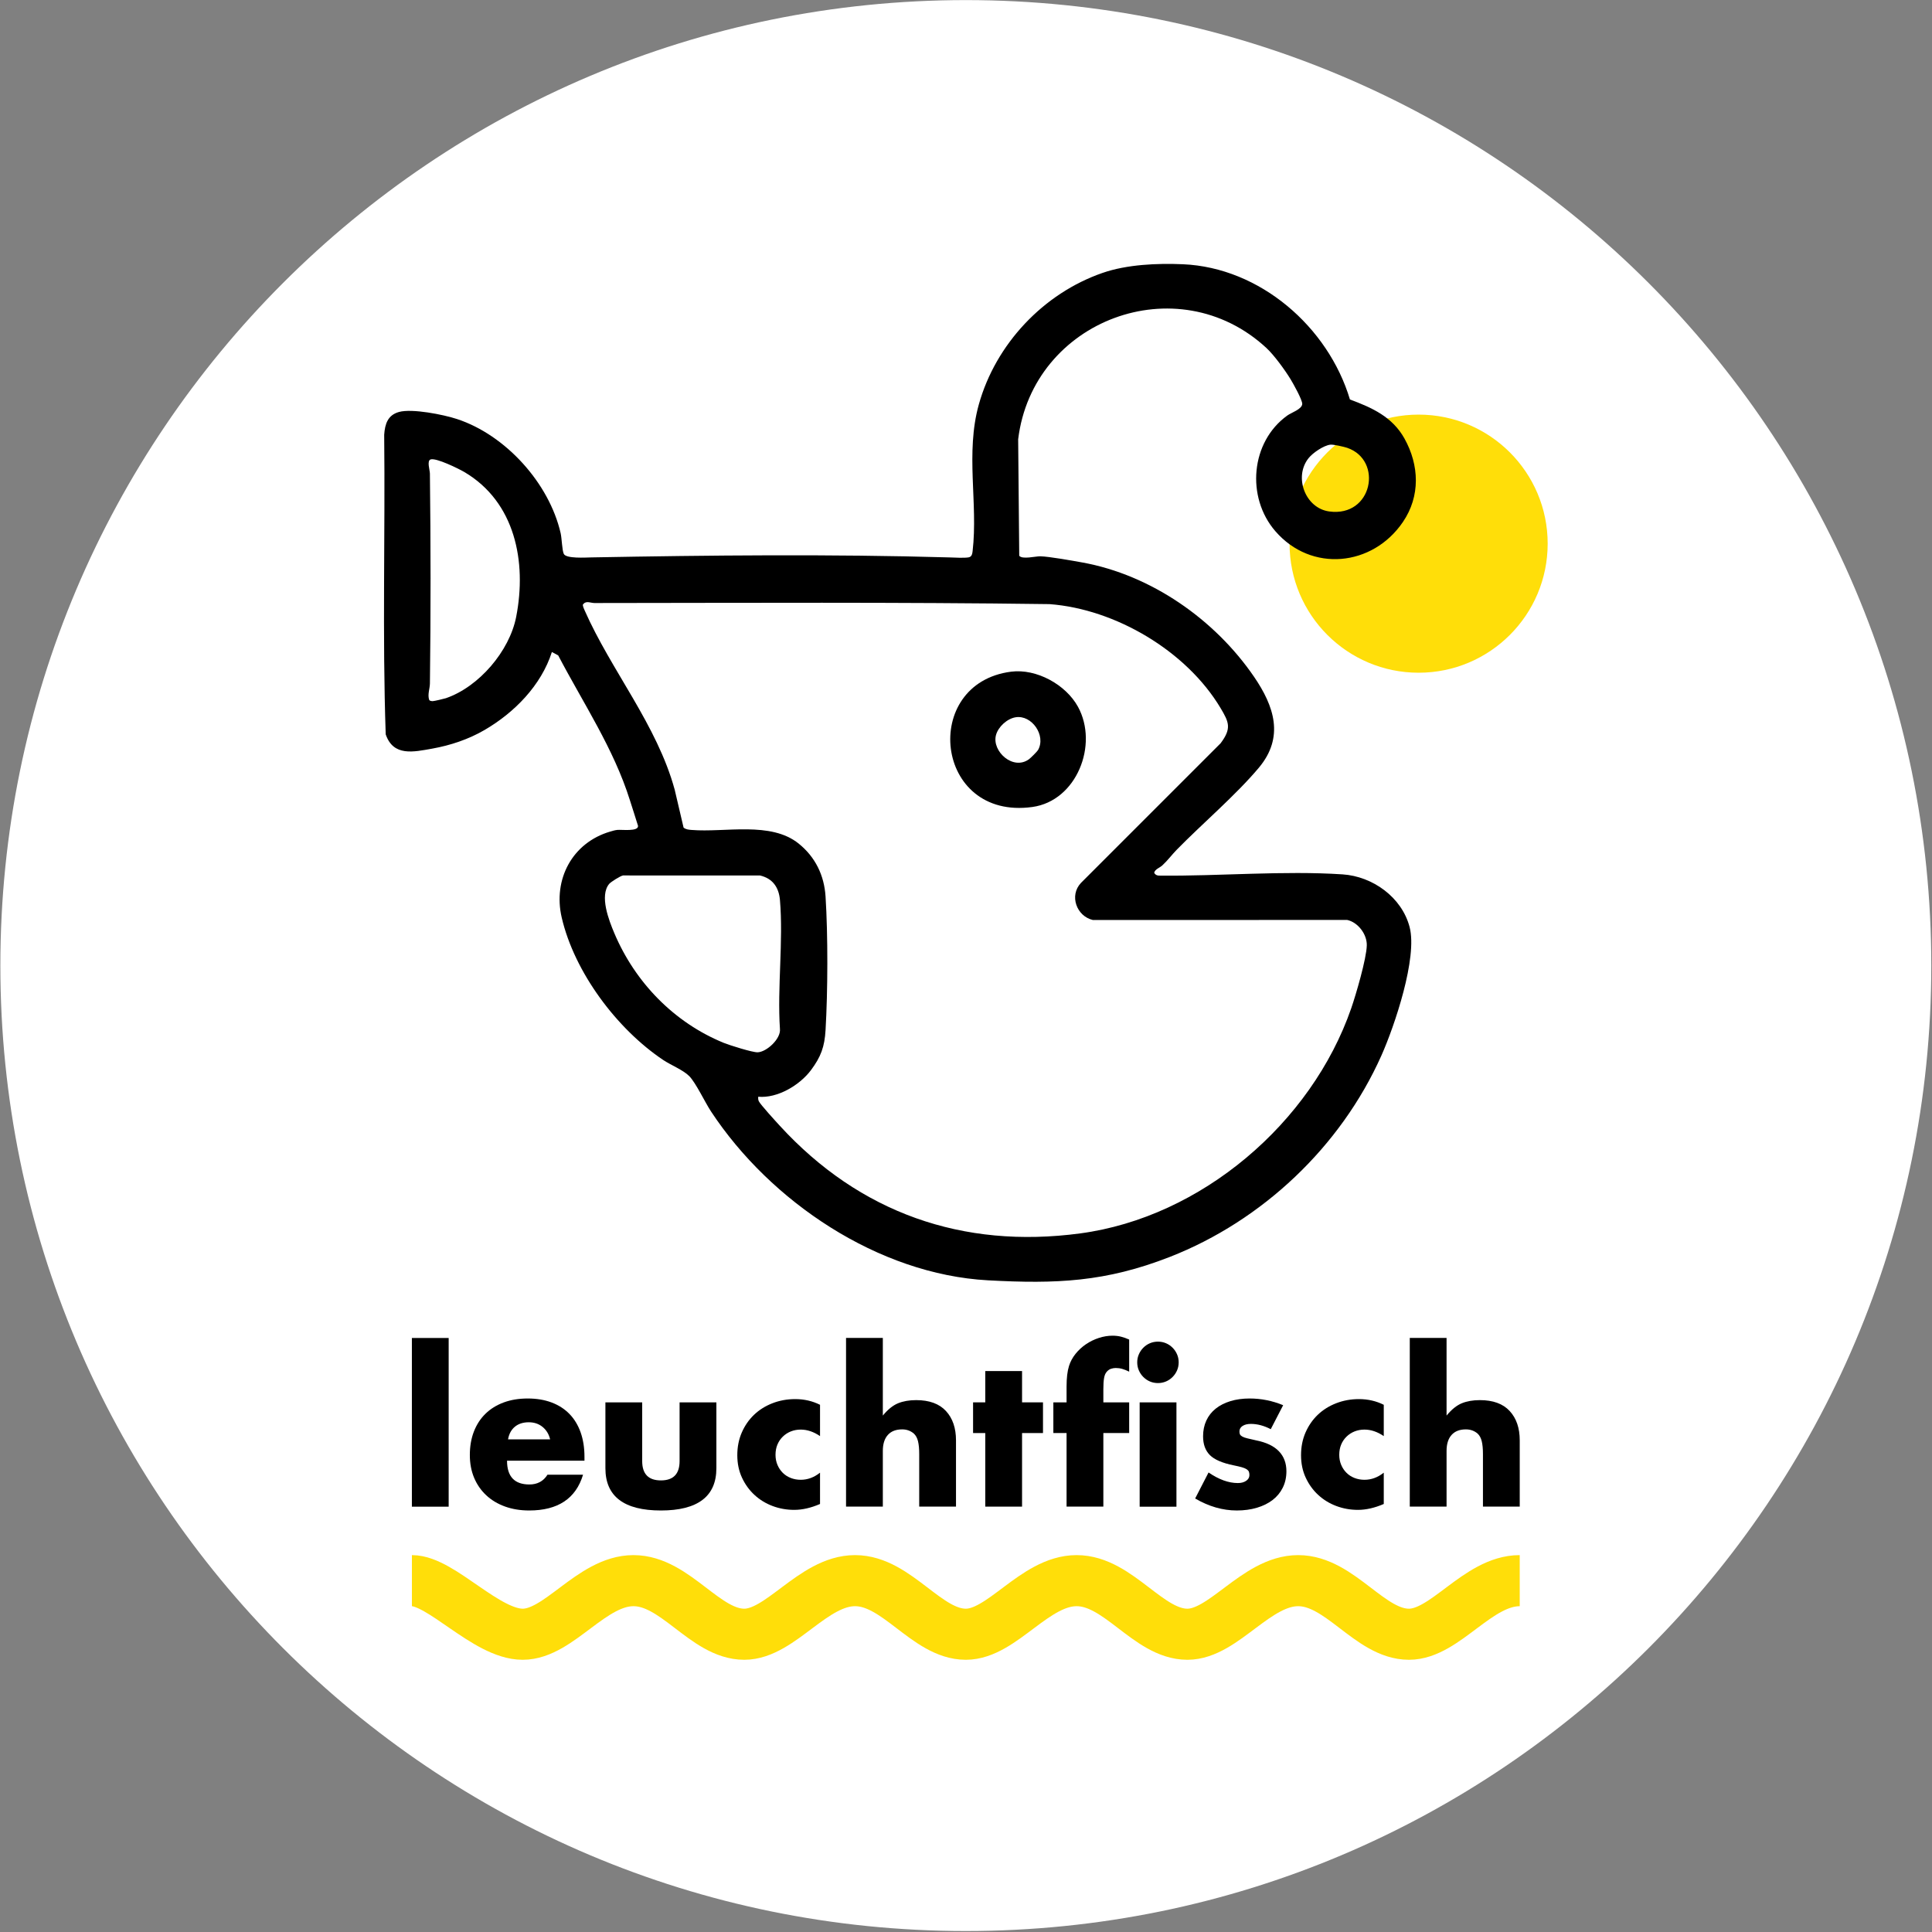
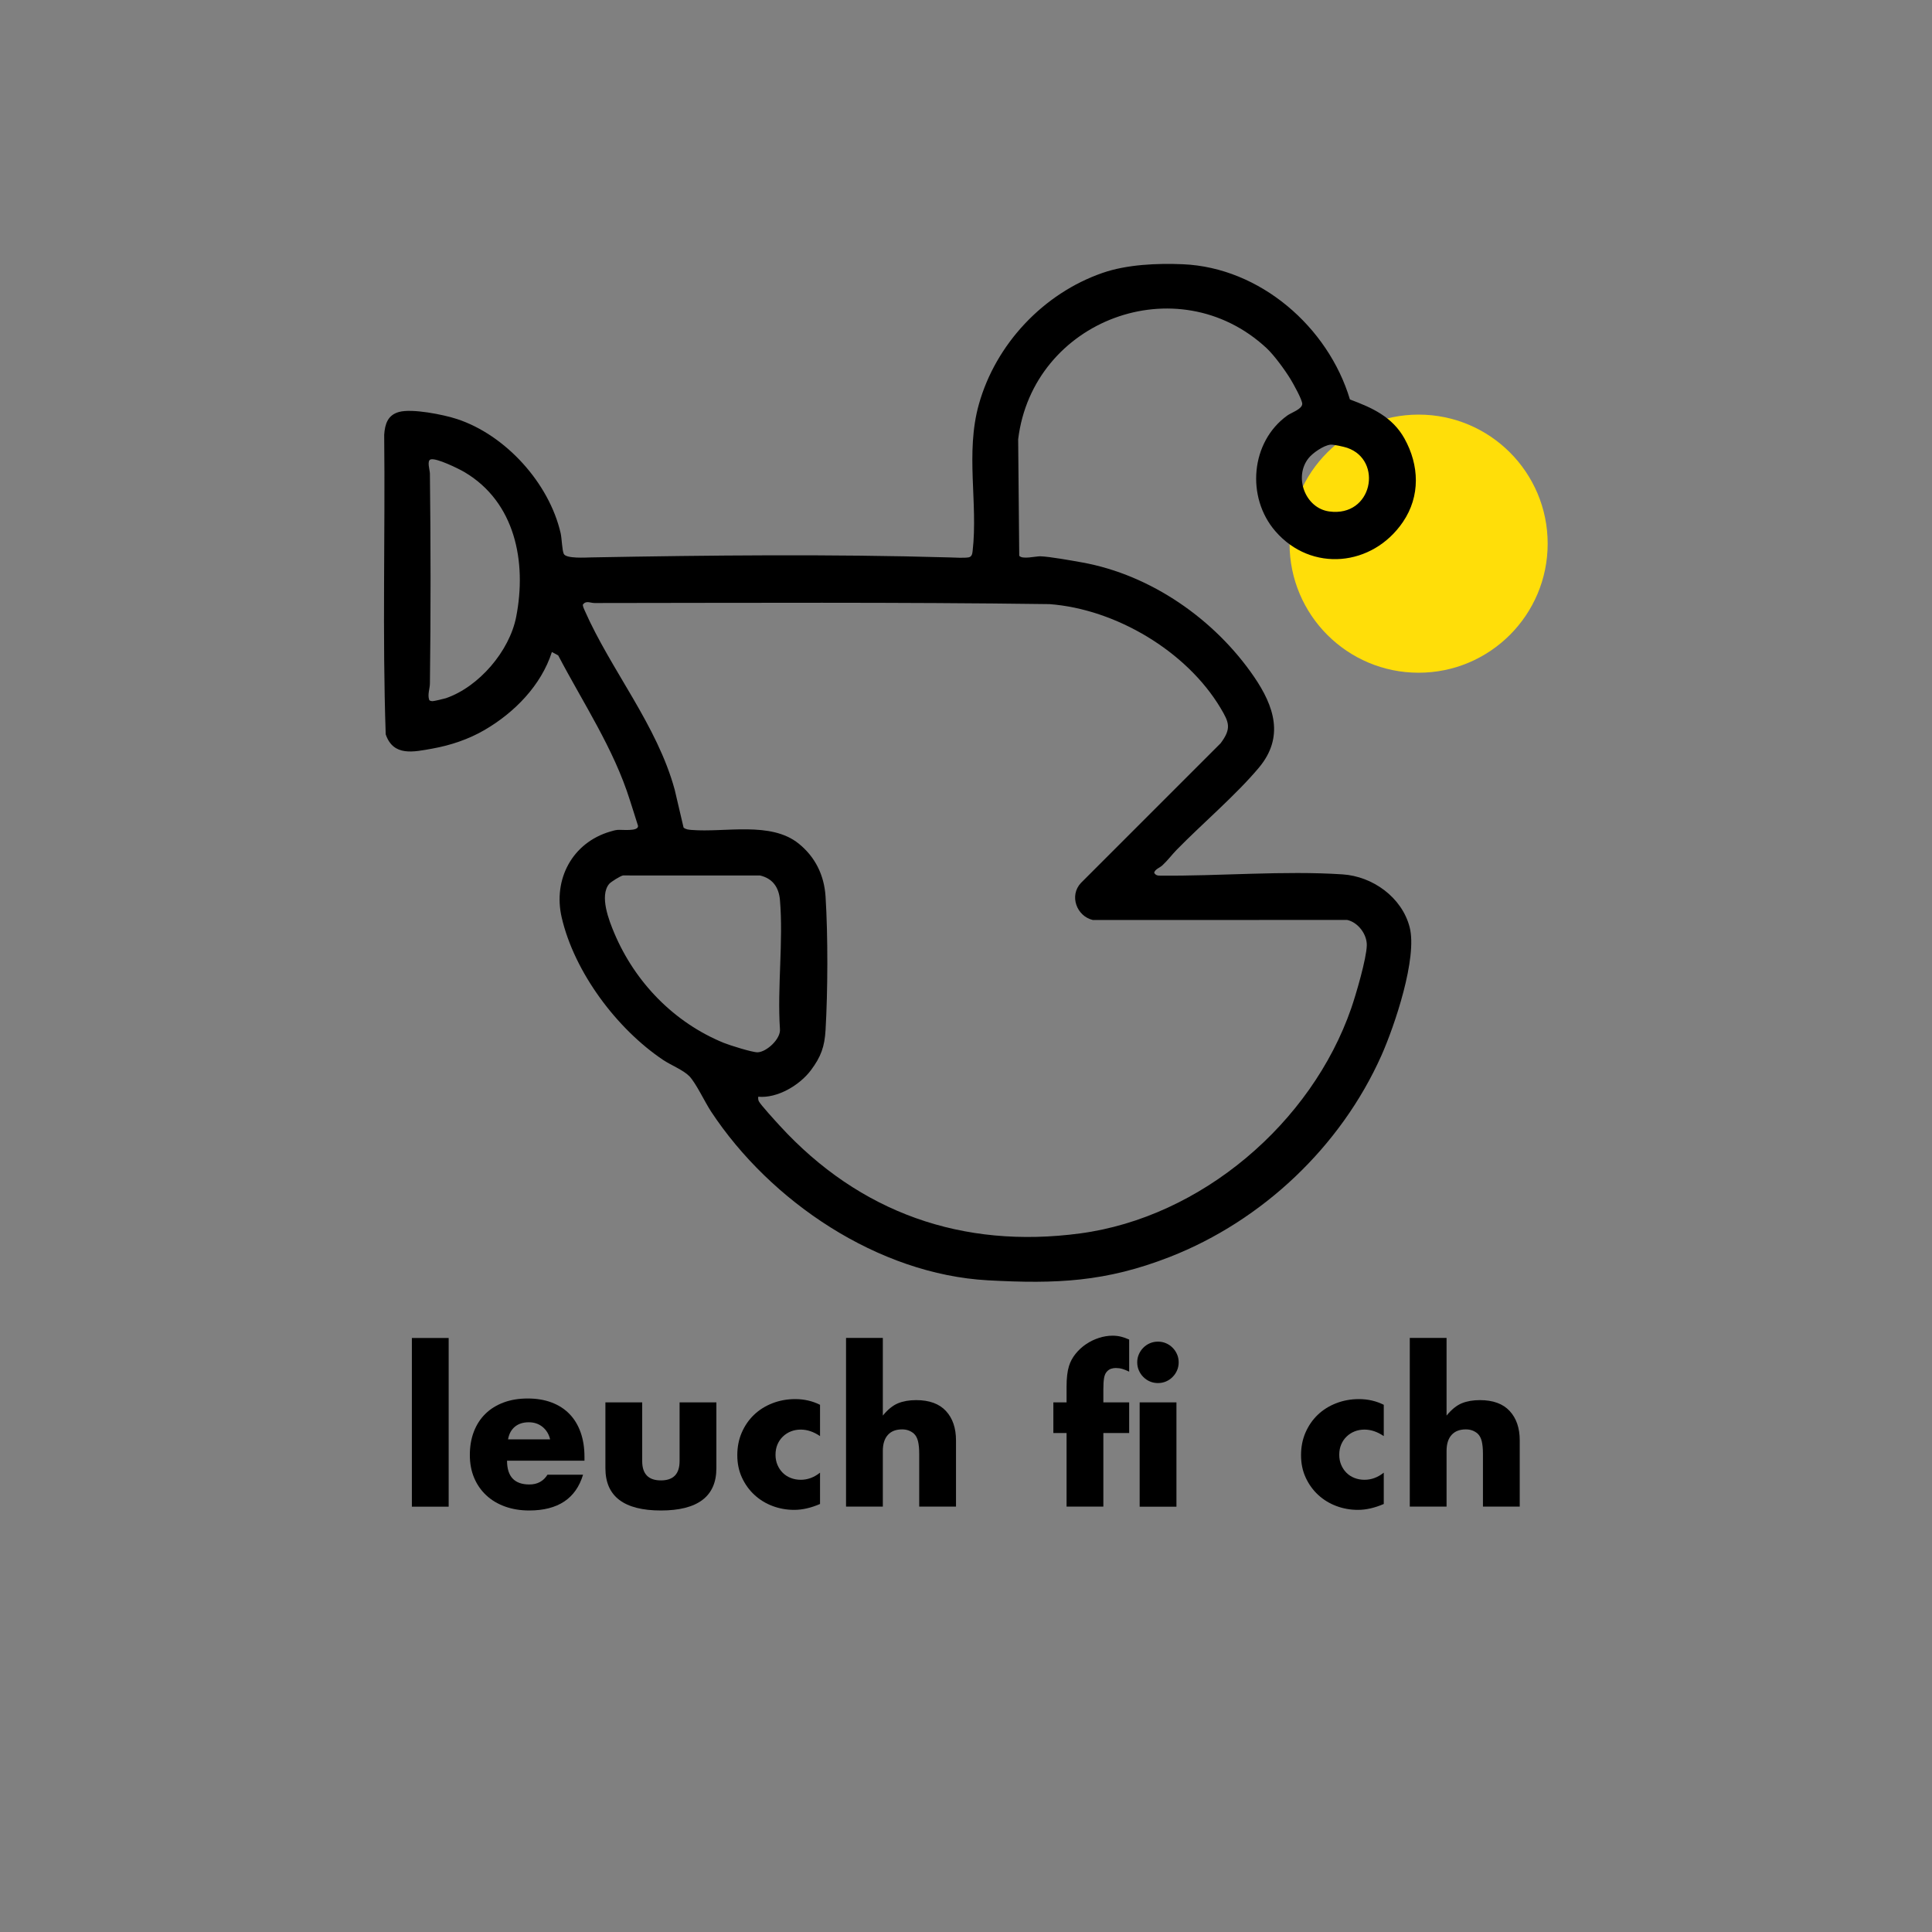
<svg xmlns="http://www.w3.org/2000/svg" width="100%" height="100%" viewBox="0 0 1412 1412" version="1.1" xml:space="preserve" style="fill-rule:evenodd;clip-rule:evenodd;stroke-miterlimit:10;">
  <rect x="0" y="0" width="1412" height="1412" fill="#808080" stroke="none" />
  <g transform="matrix(5.556,0,0,5.556,-3183.33,-822.222)">
    <g transform="matrix(1,0,0,1,700,148)">
-       <path d="M0,254C70.14,254 127,197.141 127,127C127,56.859 70.14,0 0,0C-70.14,0 -127,56.859 -127,127C-127,197.141 -70.14,254 0,254" style="fill:white;fill-rule:nonzero;" />
-     </g>
+       </g>
    <g>
      <clipPath id="_clip1">
        <rect x="622.701" y="182.598" width="154.601" height="184.802" clip-rule="nonzero" />
      </clipPath>
      <g clip-path="url(#_clip1)">
        <g transform="matrix(-1,0,0,1,1259.11,-9329.84)">
          <rect x="627.138" y="9653.83" width="4.839" height="22.19" />
        </g>
        <g transform="matrix(1,0,0,1,645.318,341.306)">
          <path d="M0,-3.983C-0.16,-4.66 -0.49,-5.204 -0.989,-5.614C-1.488,-6.023 -2.095,-6.229 -2.807,-6.229C-3.556,-6.229 -4.167,-6.032 -4.639,-5.64C-5.111,-5.248 -5.41,-4.696 -5.534,-3.983L0,-3.983ZM-5.668,-1.175C-5.668,0.91 -4.688,1.953 -2.727,1.953C-1.676,1.953 -0.882,1.525 -0.348,0.669L4.331,0.669C3.386,3.807 1.025,5.374 -2.754,5.374C-3.913,5.374 -4.973,5.201 -5.935,4.854C-6.898,4.506 -7.723,4.011 -8.408,3.37C-9.095,2.728 -9.625,1.962 -9.999,1.071C-10.373,0.179 -10.561,-0.818 -10.561,-1.924C-10.561,-3.065 -10.383,-4.094 -10.026,-5.012C-9.67,-5.93 -9.162,-6.71 -8.502,-7.352C-7.843,-7.994 -7.045,-8.488 -6.109,-8.836C-5.173,-9.183 -4.117,-9.357 -2.941,-9.357C-1.783,-9.357 -0.74,-9.183 0.187,-8.836C1.114,-8.488 1.898,-7.984 2.54,-7.325C3.182,-6.665 3.671,-5.859 4.011,-4.905C4.349,-3.952 4.518,-2.878 4.518,-1.683L4.518,-1.175L-5.668,-1.175Z" style="fill-rule:nonzero;" />
        </g>
        <g transform="matrix(1,0,0,1,657.429,346.681)">
          <path d="M0,-14.224L0,-6.496C0,-4.803 0.82,-3.957 2.46,-3.957C4.099,-3.957 4.919,-4.803 4.919,-6.496L4.919,-14.224L9.759,-14.224L9.759,-5.561C9.759,-3.707 9.148,-2.317 7.927,-1.391C6.706,-0.464 4.883,0 2.46,0C0.036,0 -1.787,-0.464 -3.008,-1.391C-4.229,-2.317 -4.839,-3.707 -4.839,-5.561L-4.839,-14.224L0,-14.224Z" style="fill-rule:nonzero;" />
        </g>
        <g transform="matrix(1,0,0,1,680.822,341.734)">
          <path d="M0,-4.839C-0.838,-5.409 -1.684,-5.694 -2.54,-5.694C-3.003,-5.694 -3.435,-5.614 -3.837,-5.454C-4.238,-5.294 -4.59,-5.066 -4.892,-4.772C-5.196,-4.479 -5.432,-4.131 -5.601,-3.73C-5.771,-3.328 -5.855,-2.878 -5.855,-2.379C-5.855,-1.898 -5.771,-1.457 -5.601,-1.056C-5.432,-0.654 -5.2,-0.307 -4.906,-0.013C-4.612,0.281 -4.26,0.509 -3.85,0.669C-3.44,0.829 -3.003,0.909 -2.54,0.909C-1.631,0.909 -0.785,0.598 0,-0.027L0,4.091C-1.194,4.607 -2.326,4.866 -3.396,4.866C-4.394,4.866 -5.343,4.696 -6.243,4.358C-7.143,4.02 -7.936,3.534 -8.622,2.901C-9.309,2.269 -9.857,1.511 -10.266,0.629C-10.677,-0.254 -10.882,-1.238 -10.882,-2.326C-10.882,-3.413 -10.686,-4.406 -10.294,-5.307C-9.901,-6.206 -9.367,-6.982 -8.689,-7.633C-8.012,-8.283 -7.205,-8.791 -6.269,-9.156C-5.334,-9.522 -4.331,-9.705 -3.262,-9.705C-2.086,-9.705 -0.998,-9.455 0,-8.956L0,-4.839Z" style="fill-rule:nonzero;" />
        </g>
        <g transform="matrix(1,0,0,1,684.244,346.172)">
          <path d="M0,-22.19L4.839,-22.19L4.839,-11.977C5.498,-12.78 6.167,-13.318 6.844,-13.595C7.522,-13.871 8.315,-14.009 9.224,-14.009C10.952,-14.009 12.259,-13.532 13.141,-12.579C14.023,-11.625 14.464,-10.337 14.464,-8.715L14.464,0L9.625,0L9.625,-6.924C9.625,-7.62 9.571,-8.181 9.465,-8.609C9.358,-9.036 9.179,-9.366 8.93,-9.598C8.502,-9.972 7.985,-10.159 7.379,-10.159C6.559,-10.159 5.931,-9.914 5.495,-9.424C5.057,-8.933 4.839,-8.234 4.839,-7.325L4.839,0L0,0L0,-22.19Z" style="fill-rule:nonzero;" />
        </g>
        <g transform="matrix(1,0,0,1,707.397,338.018)">
-           <path d="M0,-1.523L0,8.155L-4.839,8.155L-4.839,-1.523L-6.443,-1.523L-6.443,-5.561L-4.839,-5.561L-4.839,-9.678L0,-9.678L0,-5.561L2.754,-5.561L2.754,-1.523L0,-1.523Z" style="fill-rule:nonzero;" />
-         </g>
+           </g>
        <g transform="matrix(1,0,0,1,718.091,333.366)">
          <path d="M0,3.129L0,12.807L-4.839,12.807L-4.839,3.129L-6.577,3.129L-6.577,-0.909L-4.839,-0.909L-4.839,-2.968C-4.839,-4.108 -4.732,-5.017 -4.518,-5.694C-4.34,-6.265 -4.055,-6.795 -3.663,-7.285C-3.271,-7.775 -2.812,-8.198 -2.286,-8.556C-1.76,-8.912 -1.194,-9.187 -0.588,-9.384C0.018,-9.58 0.615,-9.678 1.203,-9.678C1.613,-9.678 1.992,-9.634 2.34,-9.544C2.687,-9.455 3.039,-9.33 3.396,-9.17L3.396,-4.946C3.075,-5.106 2.776,-5.226 2.5,-5.307C2.223,-5.387 1.934,-5.427 1.631,-5.427C1.434,-5.427 1.234,-5.395 1.03,-5.333C0.824,-5.27 0.633,-5.142 0.455,-4.946C0.276,-4.749 0.156,-4.469 0.094,-4.103C0.031,-3.738 0,-3.243 0,-2.62L0,-0.909L3.396,-0.909L3.396,3.129L0,3.129Z" style="fill-rule:nonzero;" />
        </g>
        <g transform="matrix(1,0,0,1,0,-9329.36)">
          <path d="M727.706,9675.54L722.867,9675.54L722.867,9661.82L727.706,9661.82L727.706,9675.54ZM722.546,9656.55C722.546,9656.18 722.617,9655.83 722.76,9655.5C722.903,9655.17 723.098,9654.88 723.348,9654.63C723.598,9654.38 723.887,9654.18 724.217,9654.04C724.547,9653.9 724.899,9653.83 725.273,9653.83C725.647,9653.83 725.999,9653.9 726.329,9654.04C726.659,9654.18 726.948,9654.38 727.198,9654.63C727.448,9654.88 727.644,9655.17 727.786,9655.5C727.929,9655.83 728,9656.18 728,9656.55C728,9656.93 727.929,9657.28 727.786,9657.61C727.644,9657.94 727.448,9658.23 727.198,9658.48C726.948,9658.73 726.659,9658.93 726.329,9659.07C725.999,9659.21 725.647,9659.28 725.273,9659.28C724.899,9659.28 724.547,9659.21 724.217,9659.07C723.887,9658.93 723.598,9658.73 723.348,9658.48C723.098,9658.23 722.903,9657.94 722.76,9657.61C722.617,9657.28 722.546,9656.93 722.546,9656.55" style="fill-rule:nonzero;" />
        </g>
        <g transform="matrix(1,0,0,1,740.112,342.643)">
-           <path d="M0,-6.657C-0.891,-7.12 -1.765,-7.351 -2.621,-7.351C-3.066,-7.351 -3.427,-7.262 -3.703,-7.085C-3.98,-6.906 -4.117,-6.666 -4.117,-6.363C-4.117,-6.202 -4.095,-6.073 -4.051,-5.974C-4.006,-5.877 -3.908,-5.783 -3.756,-5.694C-3.606,-5.605 -3.382,-5.524 -3.088,-5.454C-2.794,-5.383 -2.406,-5.294 -1.925,-5.186C-0.589,-4.919 0.41,-4.442 1.069,-3.756C1.729,-3.069 2.059,-2.191 2.059,-1.122C2.059,-0.32 1.898,0.402 1.577,1.043C1.257,1.685 0.811,2.224 0.241,2.661C-0.33,3.097 -1.016,3.437 -1.818,3.677C-2.621,3.917 -3.502,4.037 -4.465,4.037C-6.319,4.037 -8.146,3.512 -9.946,2.46L-8.182,-0.962C-6.827,-0.035 -5.544,0.429 -4.331,0.429C-3.886,0.429 -3.521,0.331 -3.235,0.134C-2.951,-0.061 -2.807,-0.311 -2.807,-0.615C-2.807,-0.793 -2.83,-0.94 -2.874,-1.055C-2.919,-1.171 -3.013,-1.278 -3.155,-1.376C-3.298,-1.474 -3.507,-1.563 -3.783,-1.644C-4.06,-1.723 -4.421,-1.808 -4.866,-1.898C-6.363,-2.201 -7.41,-2.65 -8.008,-3.248C-8.605,-3.844 -8.903,-4.669 -8.903,-5.72C-8.903,-6.487 -8.76,-7.178 -8.475,-7.793C-8.19,-8.408 -7.78,-8.929 -7.246,-9.357C-6.711,-9.785 -6.065,-10.114 -5.307,-10.346C-4.55,-10.578 -3.708,-10.694 -2.781,-10.694C-1.266,-10.694 0.205,-10.4 1.631,-9.811L0,-6.657Z" style="fill-rule:nonzero;" />
-         </g>
+           </g>
        <g transform="matrix(1,0,0,1,754.977,341.734)">
          <path d="M0,-4.839C-0.838,-5.409 -1.685,-5.694 -2.54,-5.694C-3.003,-5.694 -3.436,-5.614 -3.837,-5.454C-4.238,-5.294 -4.59,-5.066 -4.893,-4.772C-5.196,-4.479 -5.432,-4.131 -5.601,-3.73C-5.771,-3.328 -5.855,-2.878 -5.855,-2.379C-5.855,-1.898 -5.771,-1.457 -5.601,-1.056C-5.432,-0.654 -5.2,-0.307 -4.906,-0.013C-4.612,0.281 -4.261,0.509 -3.85,0.669C-3.44,0.829 -3.003,0.909 -2.54,0.909C-1.631,0.909 -0.785,0.598 0,-0.027L0,4.091C-1.194,4.607 -2.326,4.866 -3.396,4.866C-4.394,4.866 -5.343,4.696 -6.243,4.358C-7.143,4.02 -7.936,3.534 -8.623,2.901C-9.309,2.269 -9.857,1.511 -10.266,0.629C-10.677,-0.254 -10.882,-1.238 -10.882,-2.326C-10.882,-3.413 -10.686,-4.406 -10.294,-5.307C-9.901,-6.206 -9.367,-6.982 -8.69,-7.633C-8.012,-8.283 -7.205,-8.791 -6.269,-9.156C-5.334,-9.522 -4.331,-9.705 -3.262,-9.705C-2.086,-9.705 -0.998,-9.455 0,-8.956L0,-4.839Z" style="fill-rule:nonzero;" />
        </g>
        <g transform="matrix(1,0,0,1,758.399,346.172)">
          <path d="M0,-22.19L4.839,-22.19L4.839,-11.977C5.498,-12.78 6.167,-13.318 6.844,-13.595C7.521,-13.871 8.315,-14.009 9.224,-14.009C10.952,-14.009 12.258,-13.532 13.14,-12.579C14.023,-11.625 14.464,-10.337 14.464,-8.715L14.464,0L9.625,0L9.625,-6.924C9.625,-7.62 9.571,-8.181 9.465,-8.609C9.357,-9.036 9.179,-9.366 8.93,-9.598C8.502,-9.972 7.985,-10.159 7.379,-10.159C6.559,-10.159 5.931,-9.914 5.494,-9.424C5.057,-8.933 4.839,-8.234 4.839,-7.325L4.839,0L0,0L0,-22.19Z" style="fill-rule:nonzero;" />
        </g>
        <g transform="matrix(0,-1,-1,0,759.561,202.527)">
          <path d="M-16.976,-16.977C-7.6,-16.977 0,-9.376 0,0C0,9.376 -7.6,16.976 -16.976,16.976C-26.352,16.976 -33.953,9.376 -33.953,0C-33.953,-9.376 -26.352,-16.977 -16.976,-16.977" style="fill:rgb(255,222,9);fill-rule:nonzero;" />
        </g>
        <g transform="matrix(1,0,0,1,653.093,235.247)">
          <path d="M0,29.003C-1.32,30.566 -0.025,33.849 0.677,35.508C3.41,41.971 8.539,47.256 15.062,49.921C15.817,50.23 18.841,51.184 19.521,51.163C20.697,51.126 22.598,49.391 22.455,48.087C22.093,42.604 22.92,36.54 22.456,31.126C22.313,29.468 21.5,28.292 19.829,27.903L1.82,27.9C1.488,27.946 0.217,28.747 0,29.003M19.6,57.007C19.584,57.218 19.584,57.407 19.679,57.604C19.893,58.051 21.954,60.299 22.446,60.835C32.927,72.26 46.47,77.059 61.951,74.986C77.889,72.853 92.365,60.473 97.599,45.387C98.225,43.582 99.614,38.845 99.652,37.091C99.683,35.642 98.505,34.065 97.072,33.753L63.618,33.761C61.477,33.258 60.481,30.553 62.05,28.885L80.424,10.511C81.889,8.556 81.535,7.758 80.408,5.87C75.936,-1.615 66.599,-7.143 57.92,-7.791C37.985,-8.062 18.018,-7.951 -1.929,-7.935C-2.502,-7.935 -3.078,-8.314 -3.477,-7.702C-3.451,-7.434 -3.33,-7.185 -3.223,-6.941C0.237,0.909 6.296,8.123 8.612,16.622L9.779,21.605C10.081,21.853 10.45,21.882 10.82,21.913C15.243,22.278 21.241,20.743 24.922,23.71C27.105,25.47 28.278,27.872 28.456,30.675C28.781,35.784 28.754,43.115 28.456,48.237C28.328,50.44 27.844,51.762 26.533,53.515C25.064,55.481 22.132,57.241 19.6,57.007M-23.499,-26.823C-24.014,-26.649 -23.594,-25.428 -23.589,-24.975C-23.481,-15.846 -23.471,-6.488 -23.587,2.638C-23.595,3.35 -23.927,4.087 -23.68,4.816C-23.578,4.961 -23.381,4.965 -23.221,4.972C-23.063,4.978 -21.693,4.655 -21.492,4.586C-17.141,3.099 -13.12,-1.613 -12.241,-6.111C-10.826,-13.348 -12.37,-21.223 -19.051,-25.163C-19.802,-25.605 -22.774,-27.068 -23.499,-26.823M94.858,-28.766C93.969,-28.66 92.544,-27.69 91.982,-26.978C90.027,-24.506 91.551,-20.414 94.707,-19.981C100.409,-19.199 101.828,-26.721 97.076,-28.35C96.65,-28.496 95.257,-28.811 94.858,-28.766M86.442,-41.489C74.745,-52.314 55.707,-45.173 53.792,-29.473L53.933,-14.153C54.338,-13.638 56.077,-14.094 56.699,-14.082C57.846,-14.06 60.942,-13.503 62.204,-13.275C71.272,-11.642 79.662,-5.773 84.817,1.76C87.468,5.635 88.835,9.7 85.448,13.735C82.417,17.346 78.024,21.072 74.641,24.528C74.01,25.174 73.471,25.915 72.774,26.56C72.383,26.922 71.833,27.043 71.682,27.533C71.829,27.854 72.138,27.939 72.469,27.922C80.255,28.002 88.719,27.247 96.467,27.758C100.421,28.019 104.258,30.76 105.285,34.69C106.34,38.73 103.308,47.701 101.566,51.605C96.225,63.566 85.914,73.32 73.743,78.079C65.31,81.376 58.813,81.649 49.821,81.157C35.393,80.369 21.204,70.813 13.389,58.943C12.584,57.721 11.407,55.201 10.532,54.302C9.756,53.503 8.09,52.839 7.105,52.179C1.007,48.095 -4.576,40.646 -6.251,33.436C-7.419,28.407 -4.852,23.594 0.106,22.136C0.427,22.042 0.744,21.941 1.079,21.909C1.647,21.853 3.846,22.155 3.79,21.382C3.448,20.257 3.074,19.135 2.722,18.013C0.587,11.204 -3.417,5.248 -6.715,-1.049L-7.544,-1.491C-8.948,2.9 -12.472,6.482 -16.408,8.771C-18.514,9.994 -20.875,10.785 -23.265,11.213C-25.729,11.652 -28.393,12.288 -29.402,9.339C-29.853,-3.761 -29.46,-16.943 -29.602,-30.074C-29.503,-31.501 -29.126,-32.663 -27.649,-33.069C-25.927,-33.543 -21.815,-32.726 -20.025,-32.138C-13.629,-30.038 -7.9,-23.705 -6.391,-17.123C-6.232,-16.428 -6.204,-14.854 -5.973,-14.392C-5.655,-13.752 -3.08,-13.923 -2.366,-13.936C13.248,-14.222 29.108,-14.383 44.717,-13.936C45.38,-13.917 46.694,-13.837 47.273,-13.942C47.692,-14.018 47.758,-14.398 47.801,-14.765C48.528,-21.072 46.832,-27.657 48.616,-34.05C50.835,-42 57.118,-48.67 64.9,-51.363C68.099,-52.472 72.092,-52.646 75.477,-52.499C85.607,-52.058 94.57,-44.262 97.435,-34.708C100.362,-33.63 103.021,-32.417 104.604,-29.578C106.564,-26.061 106.712,-21.992 104.408,-18.601C100.419,-12.729 92.351,-11.916 87.618,-17.391C83.761,-21.852 84.364,-29.136 89.204,-32.607C89.727,-32.983 91.123,-33.429 91.16,-34.115C91.187,-34.638 89.97,-36.811 89.616,-37.389C88.879,-38.592 87.46,-40.547 86.442,-41.489" style="fill-rule:nonzero;" />
        </g>
        <g transform="matrix(1,0,0,1,706.552,249.501)">
-           <path d="M0,-7.161C-1.124,-6.979 -2.304,-5.9 -2.589,-4.802C-3.141,-2.682 -0.325,-0.112 1.763,-1.647C1.98,-1.807 2.837,-2.654 2.951,-2.858C4.025,-4.769 2.123,-7.507 0,-7.161M-0.598,-13.158C2.738,-13.587 6.602,-11.464 8.204,-8.538C10.929,-3.559 8.038,3.833 2.201,4.64C-10.715,6.426 -12.542,-11.626 -0.598,-13.158" style="fill-rule:nonzero;" />
-         </g>
+           </g>
        <g transform="matrix(1,0,0,1,627.137,362.96)">
-           <path d="M0,-7.049C3.87,-7.049 9.783,0 14.574,0C19.365,0 23.619,-7.049 29.147,-7.049C34.676,-7.049 38.56,0 43.721,0L43.718,0C48.51,0 52.763,-7.049 58.291,-7.049C63.82,-7.049 67.705,0 72.865,0C77.656,0 81.909,-7.049 87.438,-7.049C92.966,-7.049 96.851,0 102.011,0L102.009,0C106.801,0 111.054,-7.049 116.582,-7.049C122.111,-7.049 125.996,0 131.155,0L131.152,0C135.943,0 140.196,-7.049 145.725,-7.049" style="fill:none;fill-rule:nonzero;stroke:rgb(255,222,9);stroke-width:6.72px;" />
-         </g>
+           </g>
      </g>
    </g>
  </g>
</svg>